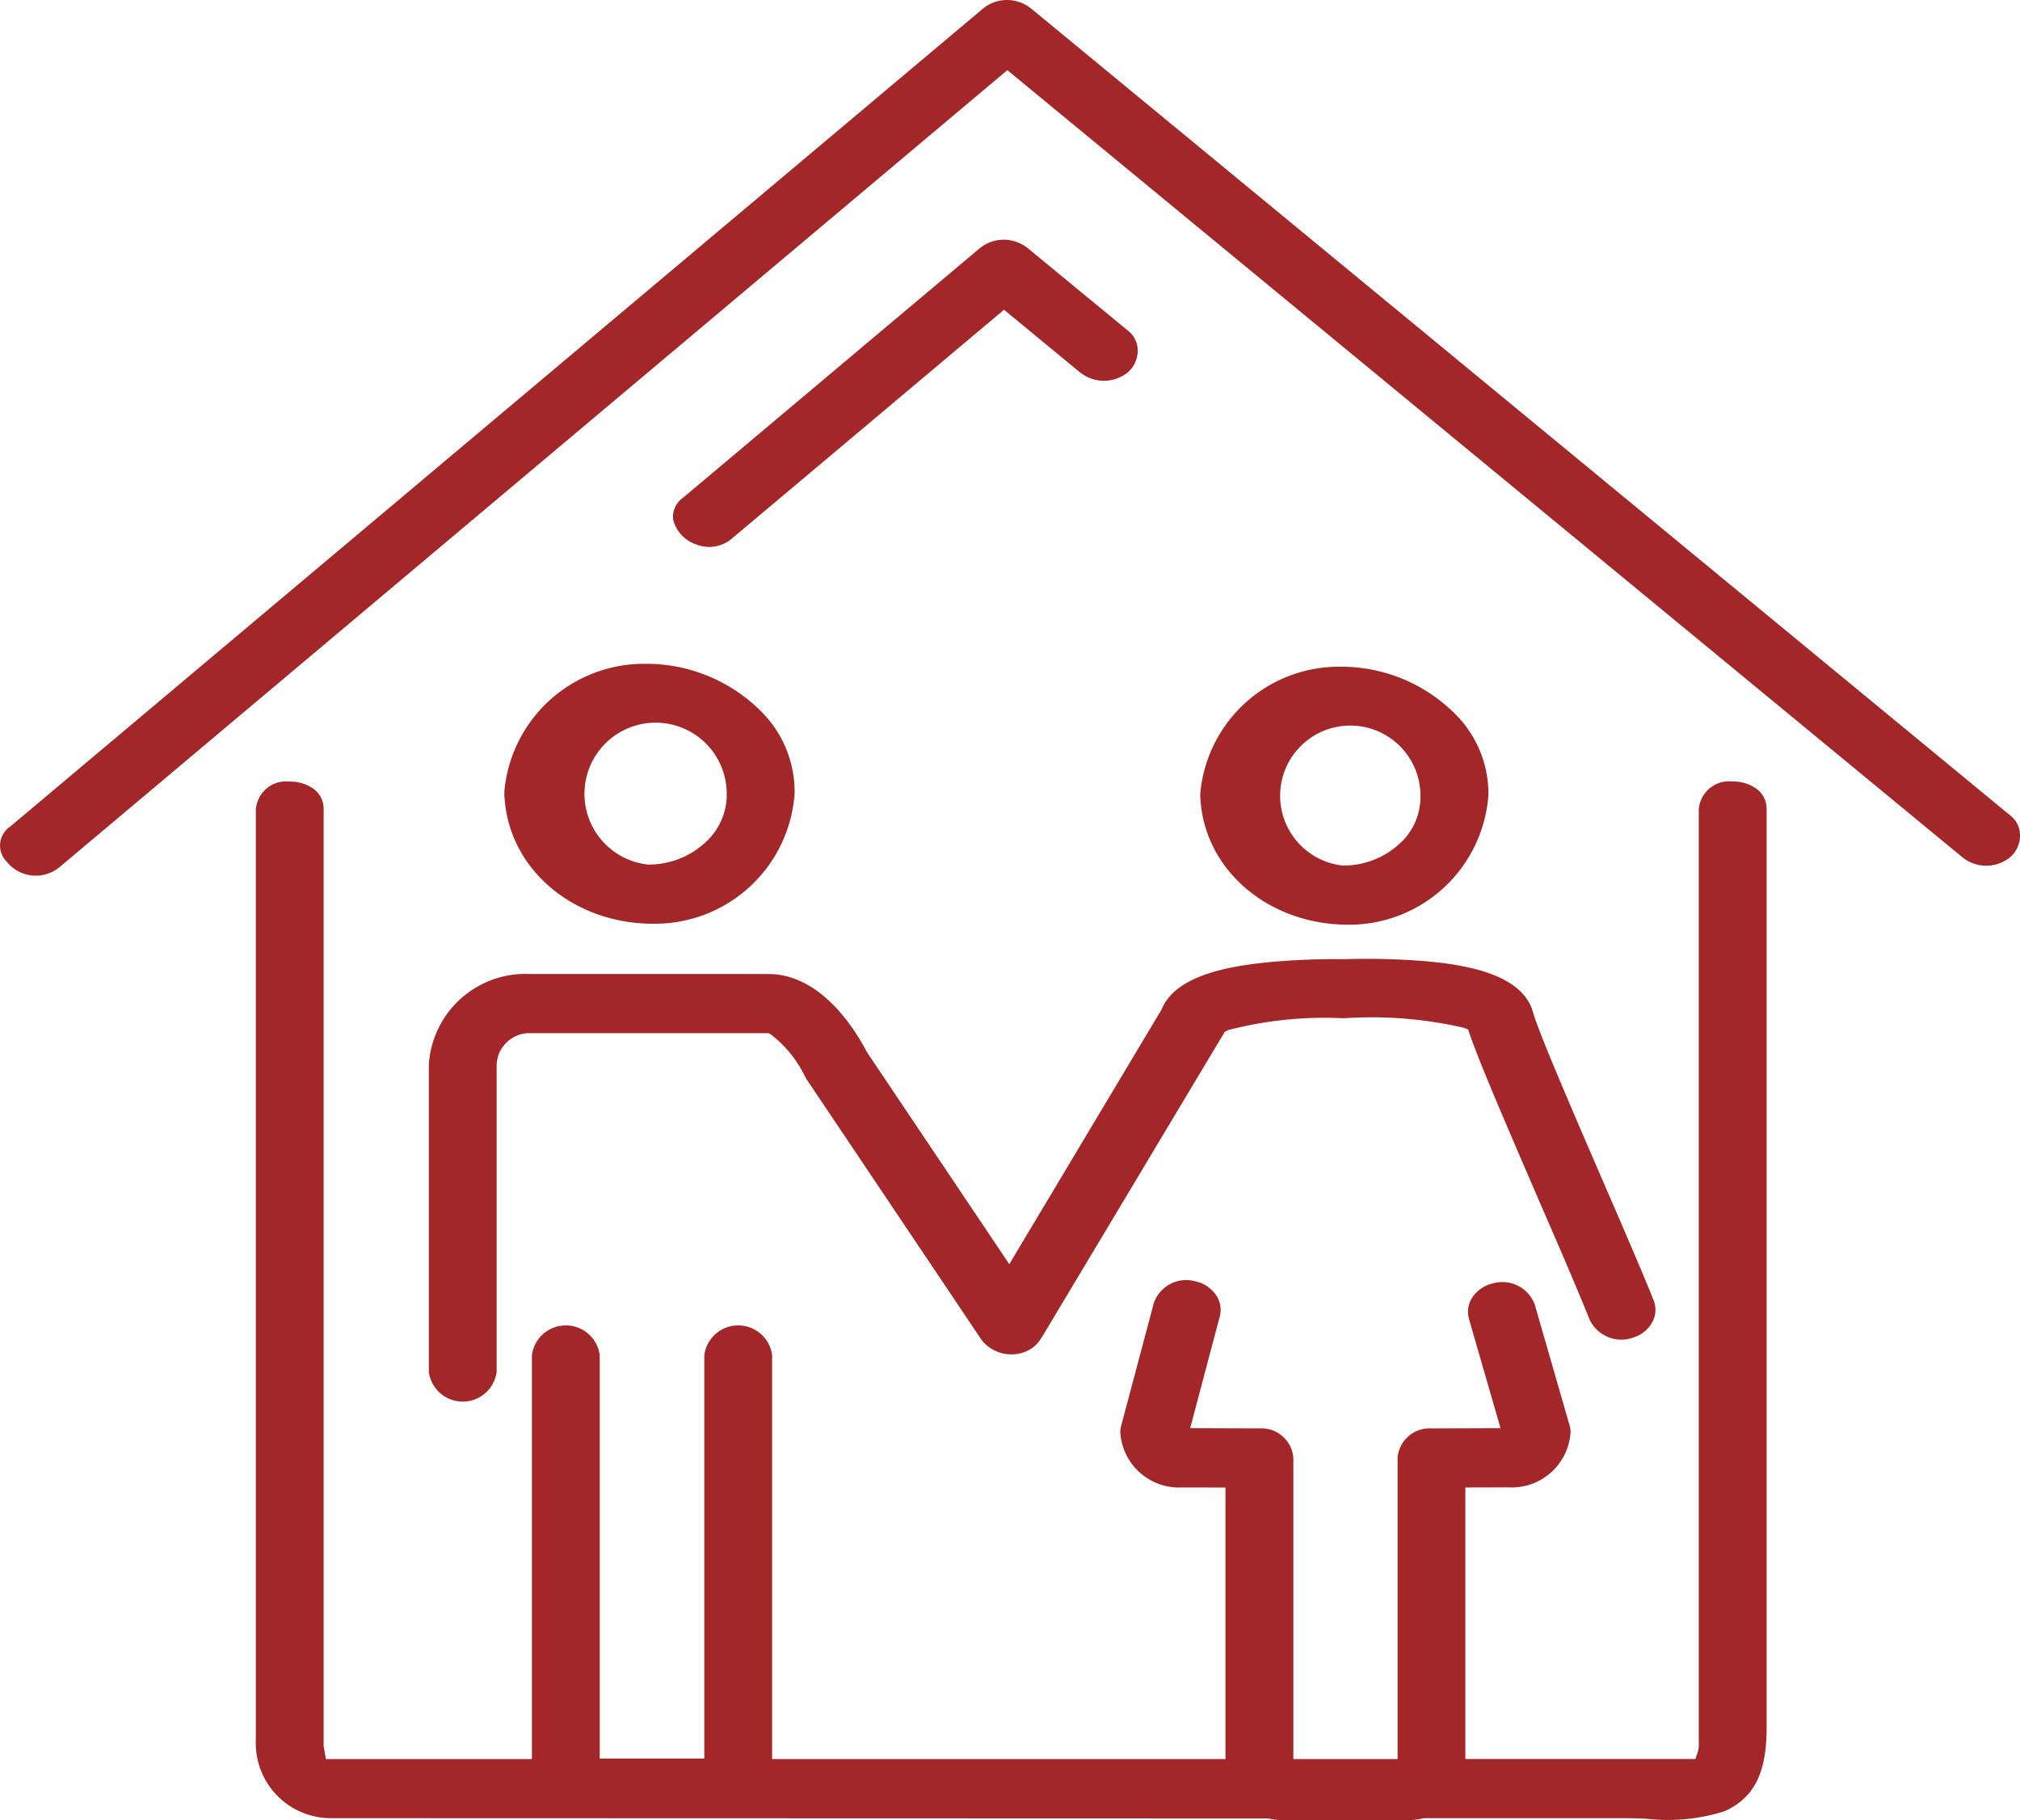
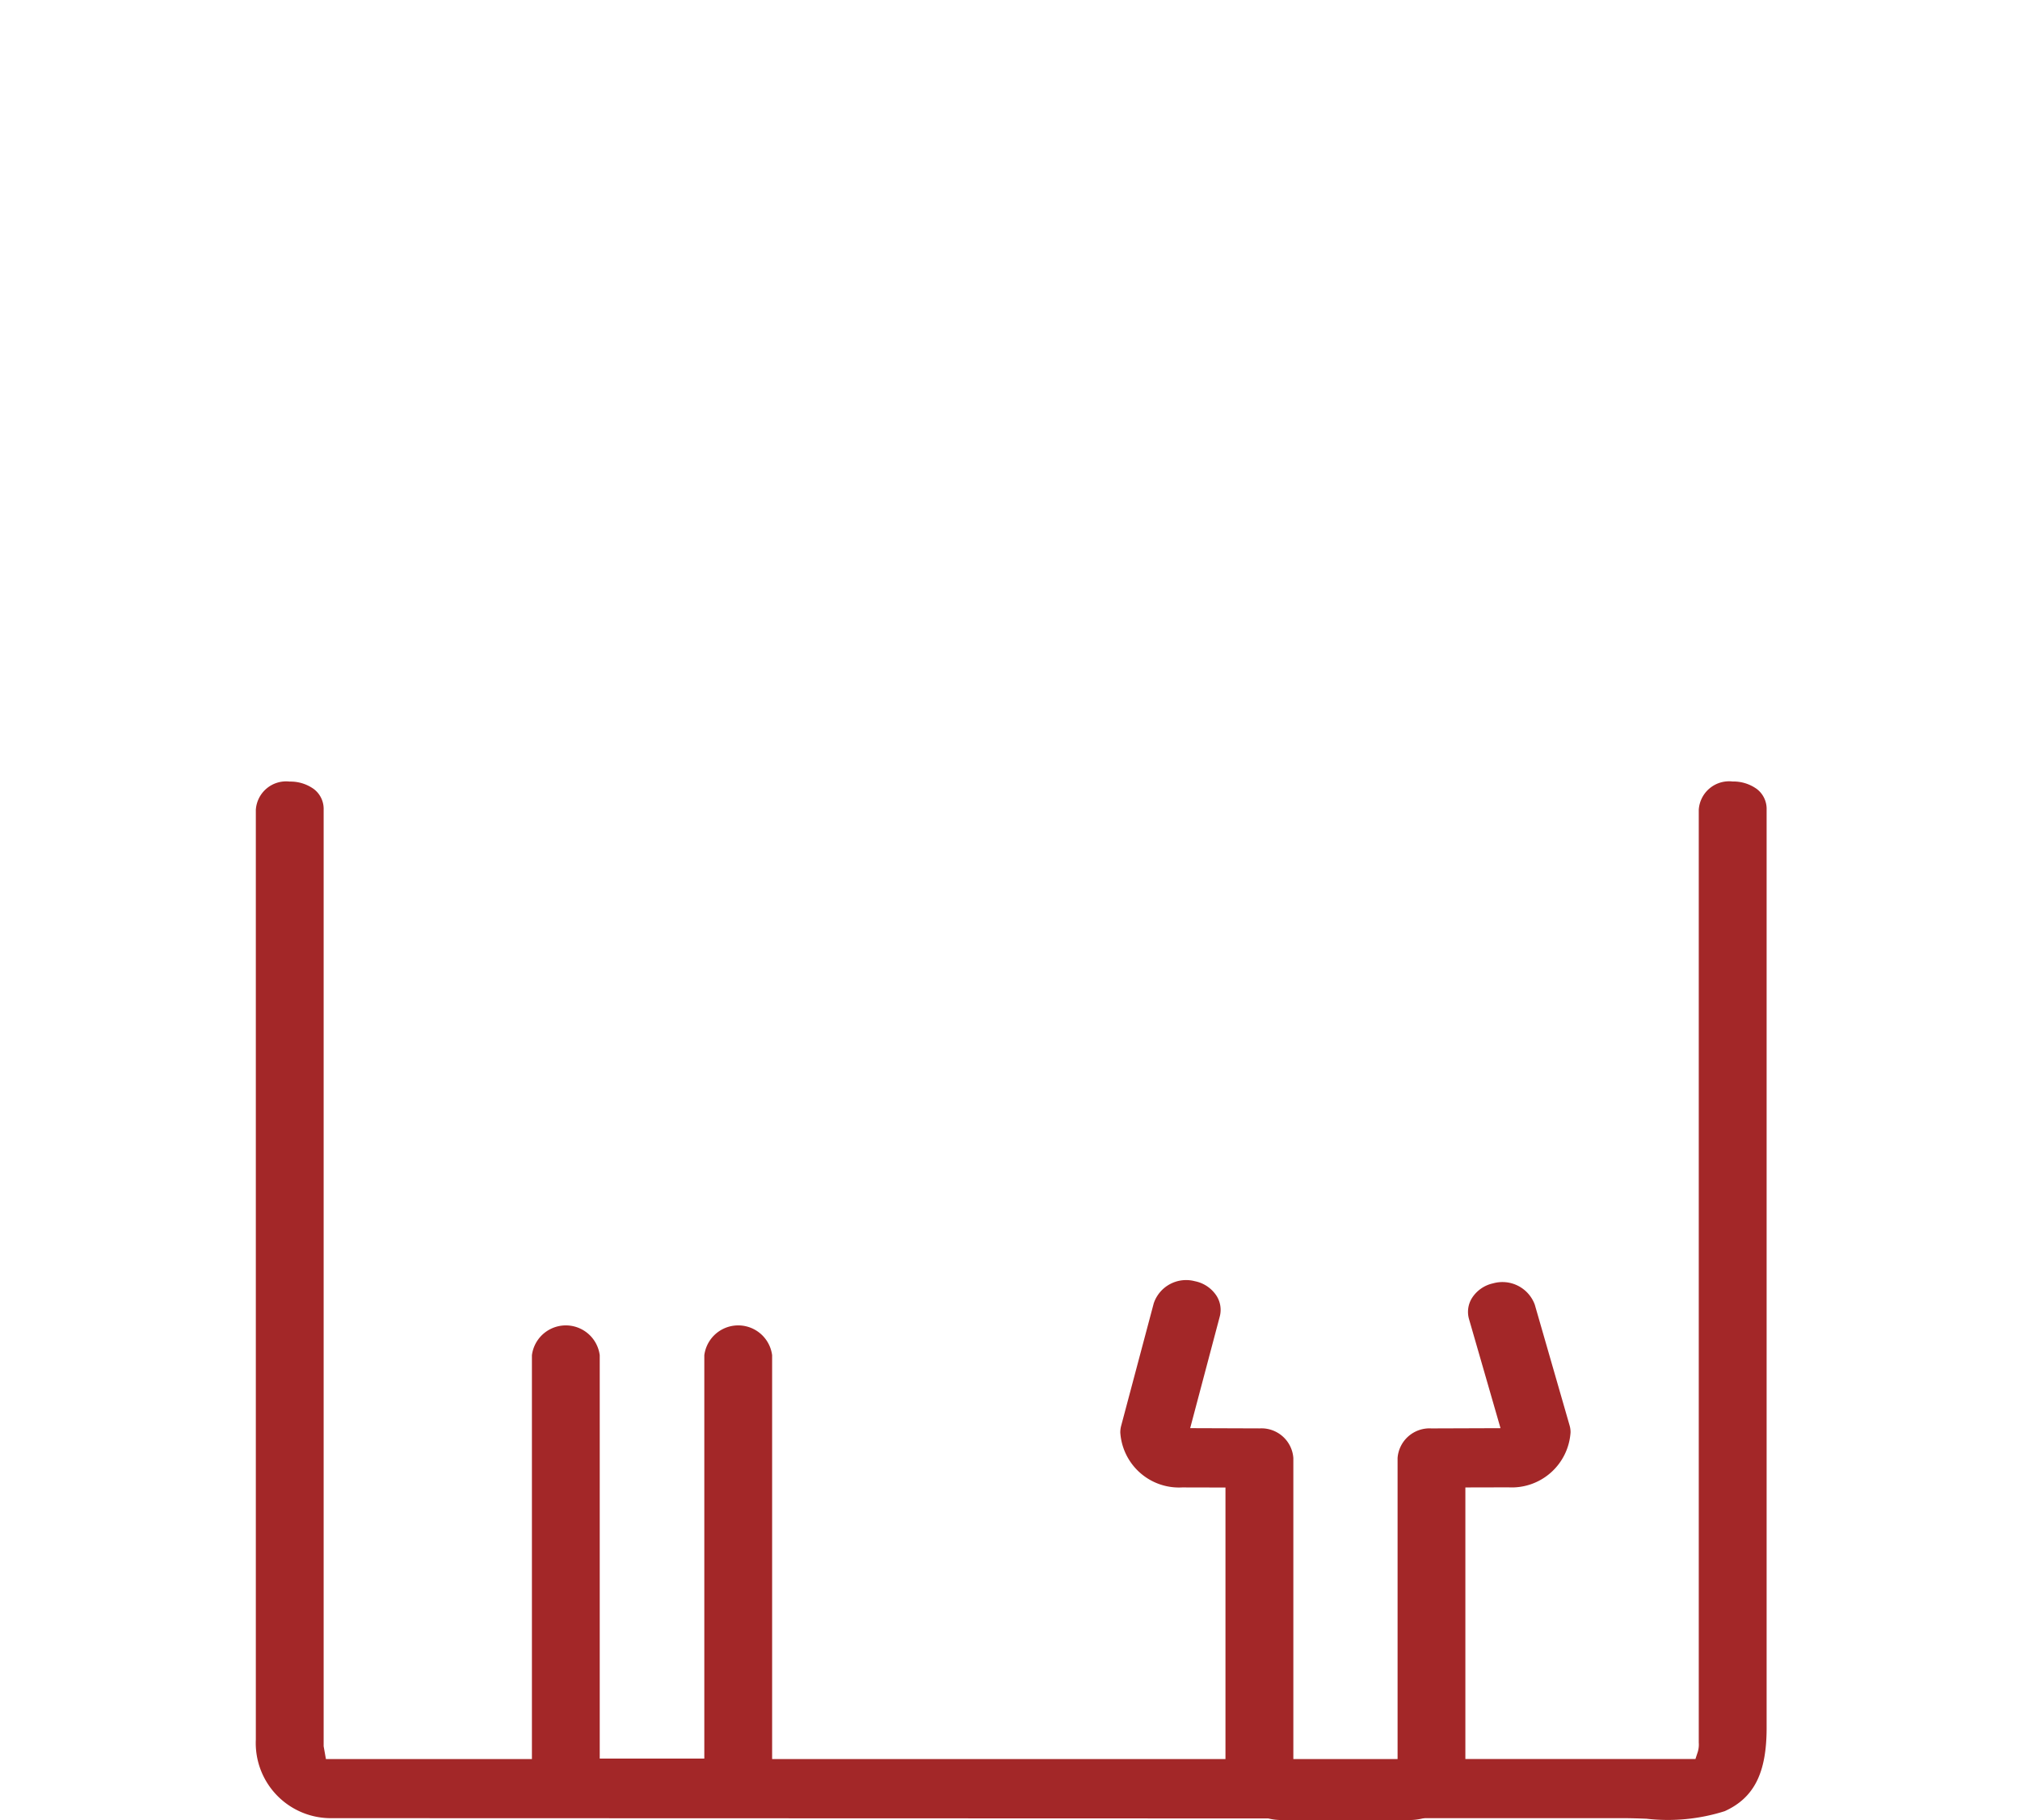
<svg xmlns="http://www.w3.org/2000/svg" width="100.442" height="90.481" viewBox="0 0 100.442 90.481">
  <g id="Group_266" data-name="Group 266" transform="translate(-694.311 -697.167)">
-     <path id="Path_123" data-name="Path 123" d="M743.974,709.009a1.938,1.938,0,0,0-1.237-.453,1.887,1.887,0,0,0-1.218.449l-14.726,12.38a1.15,1.15,0,0,0-.486,1.1,1.759,1.759,0,0,0,1.162,1.227,1.74,1.74,0,0,0,1.774-.314l13.512-11.359,3.737,3.078a1.9,1.9,0,0,0,2.441.016,1.435,1.435,0,0,0,.469-1.085,1.235,1.235,0,0,0-.451-.943Z" transform="translate(1.479 0.527)" fill="#a32728" />
-     <path id="Path_124" data-name="Path 124" d="M794.286,739.763a1.432,1.432,0,0,0,.468-1.084,1.234,1.234,0,0,0-.45-.943L745.617,697.62a1.938,1.938,0,0,0-1.237-.453,1.886,1.886,0,0,0-1.219.45L694.816,738.26a1.137,1.137,0,0,0-.167,1.749,1.852,1.852,0,0,0,2.619.269L744.4,700.654l47.445,39.094A1.884,1.884,0,0,0,794.286,739.763Z" fill="#a32728" />
-     <path id="Path_125" data-name="Path 125" d="M758.506,728.847h-.149A6.922,6.922,0,0,0,751.37,735a1.779,1.779,0,0,0-.015.245,1.614,1.614,0,0,0,.013.243c.241,3.457,3.318,6.1,7.162,6.182a6.946,6.946,0,0,0,7.151-6.425,5.566,5.566,0,0,0-1.639-4.035A8.007,8.007,0,0,0,758.506,728.847Zm2.9,8.662a4.112,4.112,0,0,1-2.881,1.222h-.083a3.489,3.489,0,1,1,3.862-3.485A3.152,3.152,0,0,1,761.411,737.509Z" transform="translate(2.638 1.465)" fill="#a32728" />
    <path id="Path_126" data-name="Path 126" d="M710.266,785.837l46.548.014a2.787,2.787,0,0,0,.649.079h6.375a2.774,2.774,0,0,0,.649-.079l.121-.014h9.868c.359,0,.745.013,1.144.028a9.348,9.348,0,0,0,3.889-.376c1.46-.664,2.083-1.9,2.083-4.139V735.706a1.245,1.245,0,0,0-.488-1.033,1.988,1.988,0,0,0-1.2-.372,1.511,1.511,0,0,0-1.686,1.405v46.376a1.263,1.263,0,0,1-.047.454l-.118.36H766.613v-13.5l2.142-.005a2.93,2.93,0,0,0,3.088-2.734,1.209,1.209,0,0,0-.051-.355l-1.727-5.991a1.714,1.714,0,0,0-2.073-1.062,1.663,1.663,0,0,0-1.065.753,1.3,1.3,0,0,0-.133,1.024l1.566,5.423-3.437.012a1.592,1.592,0,0,0-1.681,1.47V782.9h-5.183V767.93a1.59,1.59,0,0,0-1.679-1.47l-3.451-.012L754.4,760.9a1.3,1.3,0,0,0-.154-1.021,1.674,1.674,0,0,0-1.083-.736,1.7,1.7,0,0,0-2.046,1.1l-1.619,6.086a1.284,1.284,0,0,0-.044.332,2.925,2.925,0,0,0,3.08,2.734l2.15.005v13.5H732.142V762.822a1.7,1.7,0,0,0-3.372,0v20.052h-5.2V762.822a1.7,1.7,0,0,0-3.372,0V782.9H709.955l-.113-.64v-46.55a1.24,1.24,0,0,0-.487-1.033,1.982,1.982,0,0,0-1.2-.372,1.51,1.51,0,0,0-1.685,1.405v46.221A3.734,3.734,0,0,0,710.266,785.837Z" transform="translate(0.562 1.717)" fill="#a32728" />
-     <path id="Path_127" data-name="Path 127" d="M725.485,728.709h-.148a6.972,6.972,0,0,0-7.044,6.206l0,.028a1.261,1.261,0,0,0-.011.211,1.556,1.556,0,0,0,.011.241c.237,3.488,3.338,6.156,7.215,6.234l.148,0a6.961,6.961,0,0,0,7.057-6.473,5.627,5.627,0,0,0-1.656-4.073A8.059,8.059,0,0,0,725.485,728.709Zm3.853,6.448a3.192,3.192,0,0,1-.915,2.289,4.158,4.158,0,0,1-2.917,1.242h-.082a3.537,3.537,0,1,1,3.914-3.533Z" transform="translate(1.109 1.459)" fill="#a32728" />
-     <path id="Path_128" data-name="Path 128" d="M751.128,745.243l-7.575,12.663-7.087-10.555c-.492-.947-2.2-3.869-4.892-3.869H719.747a4.813,4.813,0,0,0-5.056,4.511v15.264a1.7,1.7,0,0,0,3.372,0V747.994a1.632,1.632,0,0,1,1.683-1.572h11.836l.117.064a5.831,5.831,0,0,1,1.695,2.086,1.2,1.2,0,0,0,.094.162l8.691,12.942a1.881,1.881,0,0,0,2.35.5,1.556,1.556,0,0,0,.614-.6l.063-.091,9.061-15.128.169-.088a19.059,19.059,0,0,1,5.679-.591h.123a20.423,20.423,0,0,1,5.894.471l.235.086.081.237c.466,1.36,1.671,4.168,3.457,8.3,1.1,2.528,1.975,4.566,2.5,5.881a1.75,1.75,0,0,0,2.18.9,1.616,1.616,0,0,0,.973-.824,1.291,1.291,0,0,0,.031-1.038c-.573-1.427-1.569-3.727-2.532-5.95-1.735-4.007-3.193-7.4-3.461-8.36-.544-1.935-3.442-2.385-5.577-2.555a36.607,36.607,0,0,0-3.867-.081,35.247,35.247,0,0,0-3.745.154C754.472,743.093,751.811,743.549,751.128,745.243Z" transform="translate(0.943 2.107)" fill="#a32728" />
  </g>
</svg>